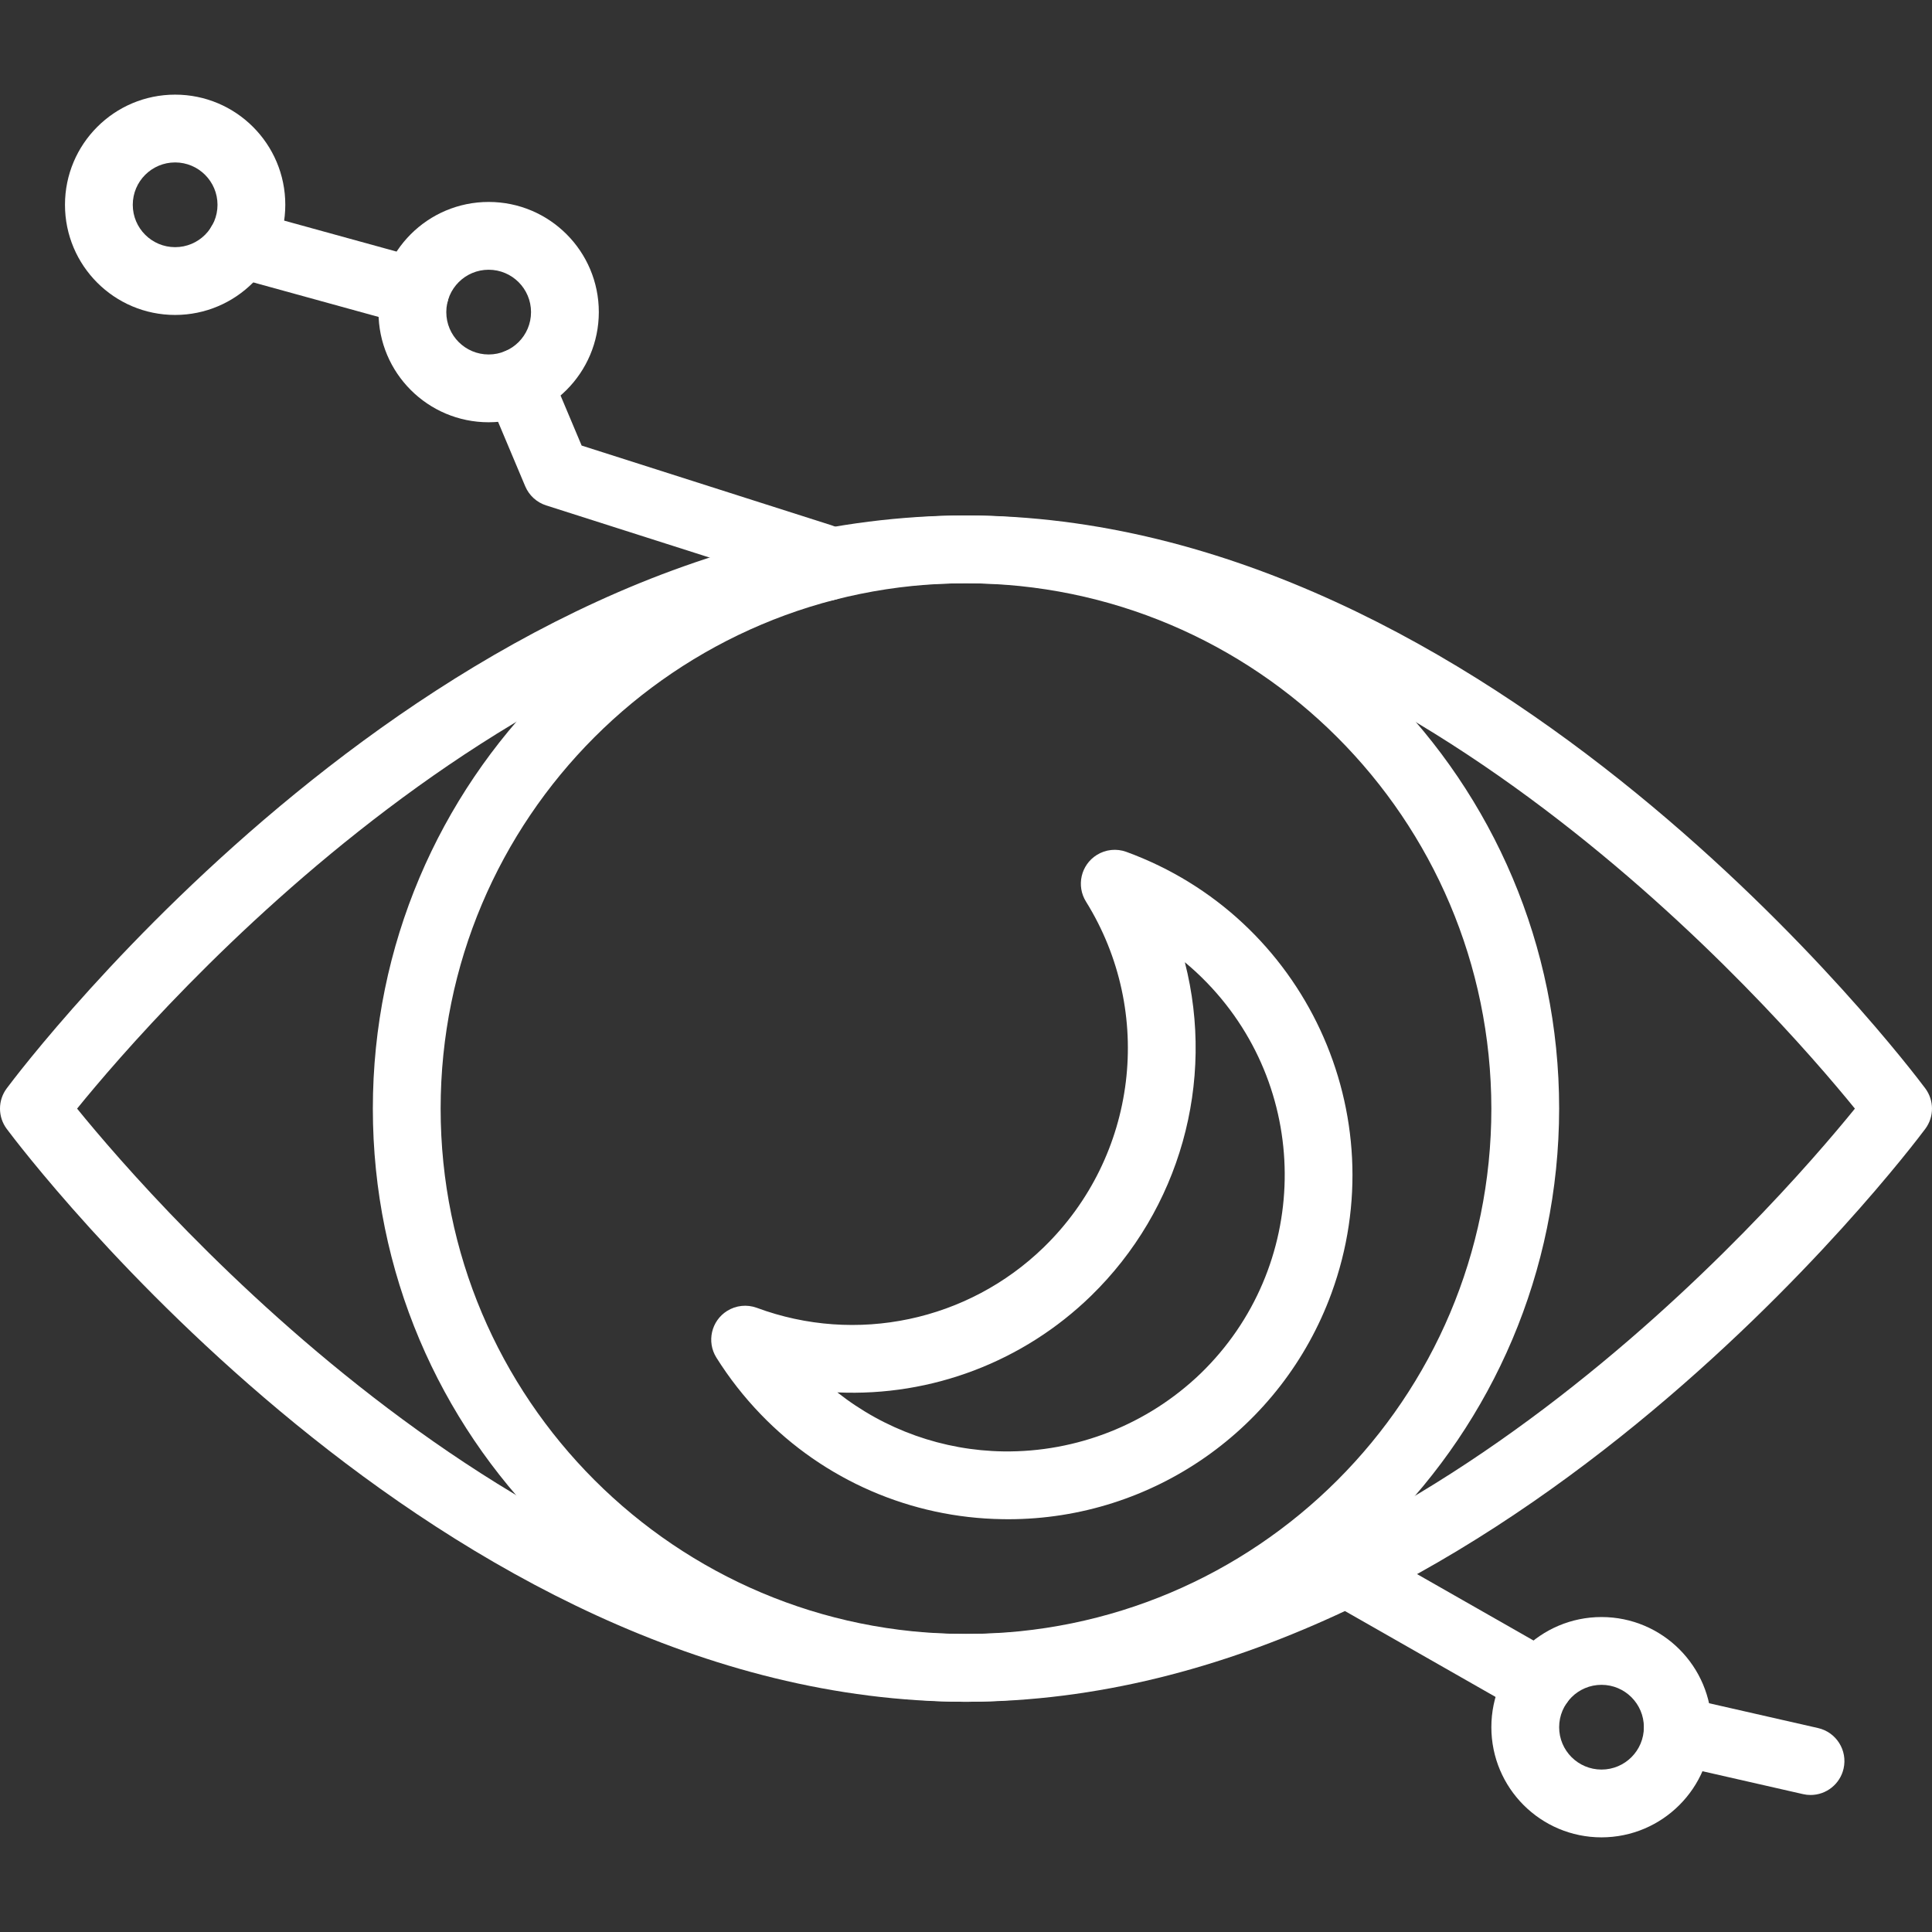
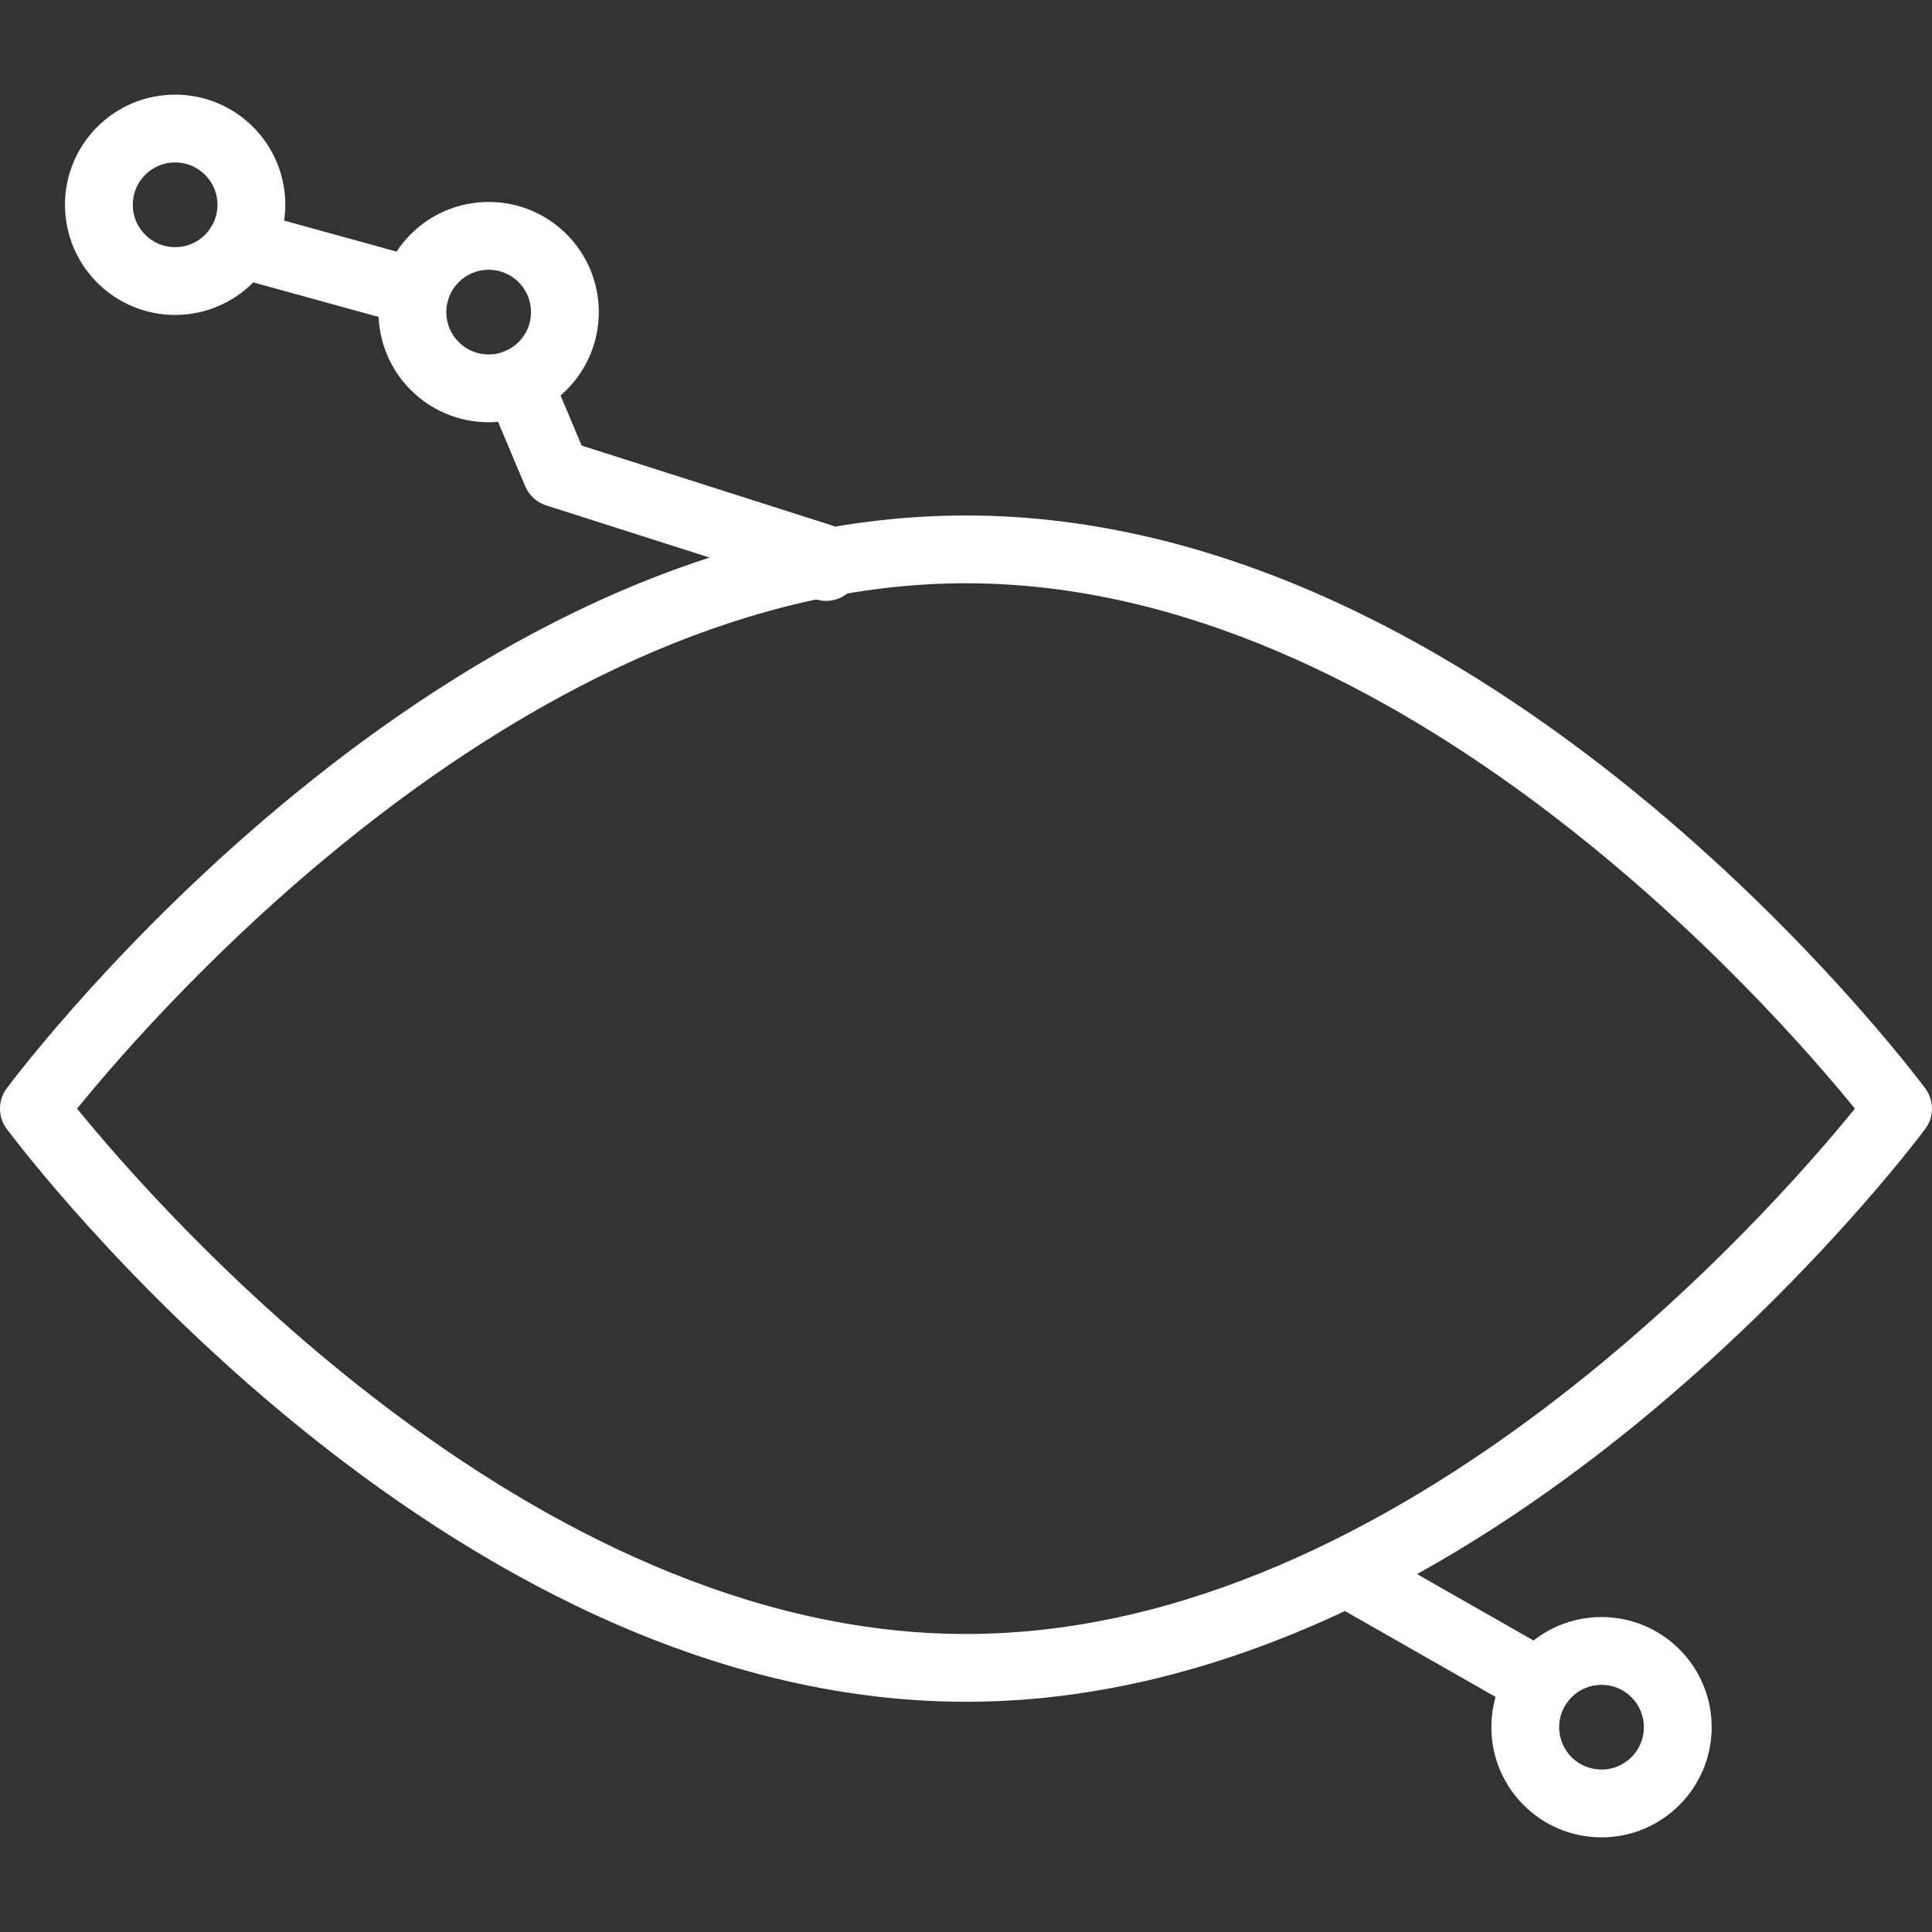
<svg xmlns="http://www.w3.org/2000/svg" version="1.1" width="512" height="512" x="0" y="0" viewBox="0 0 291.843 291.843" style="enable-background:new 0 0 512 512" xml:space="preserve" class="">
  <rect x="0" y="0" width="291.843" height="291.843" fill="#333333" stroke="none" />
  <g>
    <script>(function(){const e=()=&gt;{};let t=null,o=null,n=[],s=e,r=e,i=e,c=e;try{s=window.fetch,r=window.XMLHttpRequest.prototype.open,i=window.XMLHttpRequest.prototype.send,c=window.XMLHttpRequest.prototype.setRequestHeader}catch(e){0}function a(e,t){try{const[o,n]=function(e){const t="/"===e[0],o=t?`${window.location.protocol}//${window.location.host}${e}`:e;return[new URL(o),t]}(e),s=new URLSearchParams(o.searchParams);if(!s.has(t))return e;s.delete(t);const r=""===s.toString()?"":"?";return n?`${o.pathname}${r}${s.toString()}`:`${o.protocol}//${o.host}${o.pathname}${r}${s.toString()}`}catch(t){return e}}function E(e){return!(!window.XMLHttpRequest||!window.XMLHttpRequest.prototype||"function"!=typeof window.XMLHttpRequest.prototype[e])}function d(){let e=[];return{subscribe:t=&gt;{e.push(t)},next:t=&gt;{e.length&amp;&amp;e.forEach((e=&gt;e(t)))},clear:()=&gt;{e.length=0}}}const l=new d,u=new WeakMap,T=new WeakMap,_=new WeakMap;E("open")&amp;&amp;E("send")&amp;&amp;E("setRequestHeader")&amp;&amp;(window.XMLHttpRequest.prototype.open=function(...e){if(u.set(this,{method:e[0]&amp;&amp;e[0].toUpperCase()||"GET"}),!0===this.__amicabletbecoxhro||"OFF"===t){r.apply(this,e);const t=T.get(this);t&amp;&amp;t.next()}else{const t=T.get(this)||new d;T.set(this,t),this.__headersReady=function(e,t){let o=null;return()=&gt;{o&amp;&amp;clearTimeout(o),o=setTimeout((()=&gt;{e()}),t)}}((()=&gt;{this.__onPendingHeadersSet&amp;&amp;this.__onPendingHeadersSet()}),50),l.subscribe((()=&gt;{E("open")&amp;&amp;window.XMLHttpRequest.prototype.open.apply(this,e)}))}},window.XMLHttpRequest.prototype.setRequestHeader=function(...e){if(this.readyState===XMLHttpRequest.OPENED||"OFF"===t)c.apply(this,e);else{_.set(this,!0);const t=T.get(this);t&amp;&amp;t.subscribe((()=&gt;{c.apply(this,e),this.__headersReady()}))}},window.XMLHttpRequest.prototype.send=function(e){if(this.addEventListener("readystatechange",(()=&gt;{if("OFF"!==o&amp;&amp;this.readyState===XMLHttpRequest.DONE)try{const t=u.get(this),s=t&amp;&amp;"string"==typeof t.method&amp;&amp;t.method.toUpperCase()||"";let r,i=[];try{const e=this.getAllResponseHeaders();i=(e&amp;&amp;e.trim().split(/[\r\n]+/)).reduce(((e,t)=&gt;{try{const o=t.split(": "),n=o.shift(),s=o.join(": ");e.push({active:!0,header:n,value:s})}catch(e){}return e}),[])}catch(e){i=[]}try{r="string"==typeof this.response?this.response:JSON.stringify(this.response)}catch(e){r=this.response}const c={type:"STASH_REQUESTS",payload:[[{method:s,requestURL:this.responseURL,responsePayload:r,requestPayload:e,status:this.status,timestamp:Date.now(),responseHeaders:i}]]};"ON"===o?window.postMessage(c,"*"):n.push(c.payload[0][0])}catch(e){}})),"OFF"===t)i.call(this,e);else if(_.get(this))this.__onPendingHeadersSet=()=&gt;{_.delete(this),E("send")&amp;&amp;window.XMLHttpRequest.prototype.send.call(this,e),this.__onPendingHeadersSet=null};else if(this.readyState===XMLHttpRequest.OPENED&amp;&amp;!0===this.__amicabletbebypoxhrs){Object.defineProperty(this,"readyState",{writable:!0,configurable:!0,value:XMLHttpRequest.LOADING});const e=new Event("readystatechange");this.dispatchEvent(e)}else if(this.readyState===XMLHttpRequest.OPENED&amp;&amp;!0===this.__amicabletbecoxhrs)i.call(this,e);else{const t=T.get(this);t&amp;&amp;t.subscribe((()=&gt;{E("send")&amp;&amp;(window.XMLHttpRequest.prototype.send.call(this,e),this.__onopened=null)}))}}),window.fetch=(...e)=&gt;{const[r,i]=e,c="string"==typeof r,E=c?i&amp;&amp;i.method:r&amp;&amp;r.method,d=function(e,t){return new Promise((o=&gt;{if("string"==typeof e){const e=t&amp;&amp;t.body||null;o(e)}else try{e.clone().text().then((e=&gt;{o(e)})).catch((e=&gt;{o(null)}))}catch(e){o(null)}}))}(r,i);let u=c?r:r.url||"";const T=a(u,"amicabletbecof");let _=r,p=!1;if(T!==u){p=!0;try{c?_=T:Object.defineProperty(_,"url",{writable:!0,configurable:!0,value:T}),u=T}catch(e){0}}return p||"OFF"===t?s(_,i).then((async e=&gt;{if("OFF"===o)return e;try{const t=await d;let s;try{s=t.replace(/\s/gi,"")}catch(e){s=t}const r=e.clone(),i=await r.text();let c=[];try{for(const e of r?.headers?.entries()){const t=e[0],o=e[1];c.push({active:!0,header:t,value:o})}}catch(e){c=[]}const a={type:"STASH_REQUESTS",payload:[[{method:E&amp;&amp;E.toUpperCase()||"GET",requestURL:u,responsePayload:i,requestPayload:s,responseHeaders:c,status:e.status,timestamp:Date.now()}]]};"ON"===o?window.postMessage(a,"*"):n.push(a.payload[0][0])}catch(e){}return e})):((...e)=&gt;new Promise((t=&gt;{l.subscribe((()=&gt;{t(window.fetch(...e))}))})))(...e)},l.subscribe((()=&gt;{try{window.postMessage({type:"__TWEAK_BOOTSTRAP_FINISHED__",payload:[]})}catch(e){0}}));const p=["ON","OFF"];setTimeout((()=&gt;{t&amp;&amp;p.includes(t)||(t="OFF",l.next())}),5e3),window.__onttis=e=&gt;{e&amp;&amp;p.includes(e)&amp;&amp;(t&amp;&amp;p.includes(t)?t=e:(t=e,l.next()))},window.__onttss__=(e,t)=&gt;{if(e&amp;&amp;p.includes(e)){if("OFF"===e&amp;&amp;"user"===t&amp;&amp;n.length)n=[];else if("ON"===e&amp;&amp;"system"===t&amp;&amp;n.length)try{window.postMessage({type:"STASH_REQUESTS",payload:[n]})}catch(e){0}n=[],o=e}}})();</script>
    <script id="__tweak_browser_extension_intercept_script__" async="false" defer="false" src="chrome-extension://feahianecghpnipmhphmfgmpdodhcapi/intercept.bundle.js" />
    <g>
      <path d="m62.711 49.206c-.461 0-.92-.063-1.365-.185l-26.35-7.26c-2.728-.744-4.336-3.558-3.592-6.285.744-2.728 3.558-4.336 6.285-3.592.009.002.018.005.026.007l26.35 7.26c2.726.752 4.326 3.57 3.575 6.296-.611 2.219-2.627 3.757-4.929 3.759z" fill="#ffffff" data-original="#000000" class="" />
      <path d="m124.801 90.771c-1.719.001-3.324-.859-4.275-2.29l-38.025-12.135c-1.427-.456-2.583-1.514-3.165-2.895l-5.77-13.7c-1.096-2.607.128-5.609 2.735-6.705s5.609.128 6.705 2.735l4.855 11.525 37.855 12.08c1.374.438 2.499 1.435 3.1 2.745l.635 1.385c1.18 2.569.054 5.608-2.515 6.788-.67.308-1.398.467-2.135.467z" fill="#ffffff" data-original="#000000" class="" />
      <path d="m232.536 259.336c-.887.001-1.759-.23-2.53-.67l-29.27-16.69c-2.458-1.4-3.315-4.527-1.915-6.985s4.527-3.315 6.985-1.915l29.27 16.69c2.457 1.399 3.315 4.526 1.916 6.983-.912 1.602-2.613 2.59-4.456 2.587z" fill="#ffffff" data-original="#000000" class="" />
-       <path d="m273.501 271.146c-.384.001-.766-.043-1.14-.13l-20.07-4.57c-2.756-.627-4.482-3.369-3.855-6.125s3.369-4.482 6.125-3.855l20.07 4.57c2.757.628 4.483 3.371 3.855 6.127-.53 2.328-2.598 3.98-4.985 3.983z" fill="#ffffff" data-original="#000000" class="" />
      <path d="m145.921 257.066c-79.415 0-142.265-83.005-144.905-86.54-1.355-1.815-1.355-4.305 0-6.12 2.64-3.535 65.49-86.54 144.905-86.54s142.265 83.005 144.905 86.54c1.355 1.815 1.355 4.305 0 6.12-2.64 3.535-65.49 86.54-144.905 86.54zm-134.275-89.6c12.13 14.935 68.305 79.36 134.275 79.36 66.045 0 122.155-64.415 134.275-79.36-12.13-14.935-68.305-79.36-134.275-79.36-66.045 0-122.155 64.415-134.275 79.36z" fill="#ffffff" data-original="#000000" class="" />
-       <path d="m145.921 257.066c-49.485 0-89.6-40.115-89.6-89.6s40.115-89.6 89.6-89.6 89.6 40.115 89.6 89.6c-.056 49.462-40.138 89.544-89.6 89.6zm0-168.96c-43.829 0-79.36 35.531-79.36 79.36s35.531 79.36 79.36 79.36 79.36-35.531 79.36-79.36c-.049-43.809-35.551-79.311-79.36-79.36z" fill="#ffffff" data-original="#000000" class="" />
-       <path d="m152.321 229.491c-.3 0-.6-.005-.9-.01-13.8-.196-26.948-5.903-36.515-15.85-2.516-2.611-4.757-5.474-6.685-8.545-1.504-2.395-.783-5.556 1.612-7.06 1.339-.841 2.992-1.017 4.478-.475 15.012 5.573 31.891 2.01 43.37-9.155 14.122-13.737 16.775-35.453 6.375-52.185-1.503-2.394-.781-5.554 1.614-7.057 1.339-.841 2.991-1.015 4.476-.473 26.966 9.854 40.838 39.702 30.984 66.668-7.49 20.498-26.985 34.135-48.809 34.142zm-25.83-19.16c7.158 5.652 15.98 8.786 25.1 8.915 11.068.144 21.748-4.071 29.735-11.735 16.585-16.027 17.038-42.464 1.011-59.049-.004-.004-.007-.007-.011-.011-1.057-1.094-2.174-2.129-3.345-3.1 4.637 18.129-.771 37.353-14.18 50.405-10.21 9.939-24.075 15.215-38.31 14.575z" fill="#ffffff" data-original="#000000" class="" />
      <path d="m73.816 63.786c-9.19 0-16.64-7.45-16.64-16.64s7.45-16.64 16.64-16.64 16.64 7.45 16.64 16.64c-.01 9.186-7.454 16.63-16.64 16.64zm0-23.04c-3.535 0-6.4 2.865-6.4 6.4s2.865 6.4 6.4 6.4 6.4-2.865 6.4-6.4c-.003-3.533-2.866-6.396-6.4-6.4z" fill="#ffffff" data-original="#000000" class="" />
      <path d="m26.456 47.576c-9.19 0-16.64-7.45-16.64-16.64s7.45-16.64 16.64-16.64 16.64 7.45 16.64 16.64c-.01 9.186-7.454 16.63-16.64 16.64zm0-23.04c-3.535 0-6.4 2.865-6.4 6.4s2.865 6.4 6.4 6.4 6.4-2.865 6.4-6.4c-.003-3.533-2.866-6.396-6.4-6.4z" fill="#ffffff" data-original="#000000" class="" />
      <path d="m241.921 277.546c-9.19 0-16.64-7.45-16.64-16.64s7.45-16.64 16.64-16.64 16.64 7.45 16.64 16.64c-.01 9.186-7.454 16.63-16.64 16.64zm0-23.04c-3.535 0-6.4 2.865-6.4 6.4s2.865 6.4 6.4 6.4 6.4-2.865 6.4-6.4c-.003-3.533-2.866-6.396-6.4-6.4z" fill="#ffffff" data-original="#000000" class="" />
    </g>
  </g>
</svg>